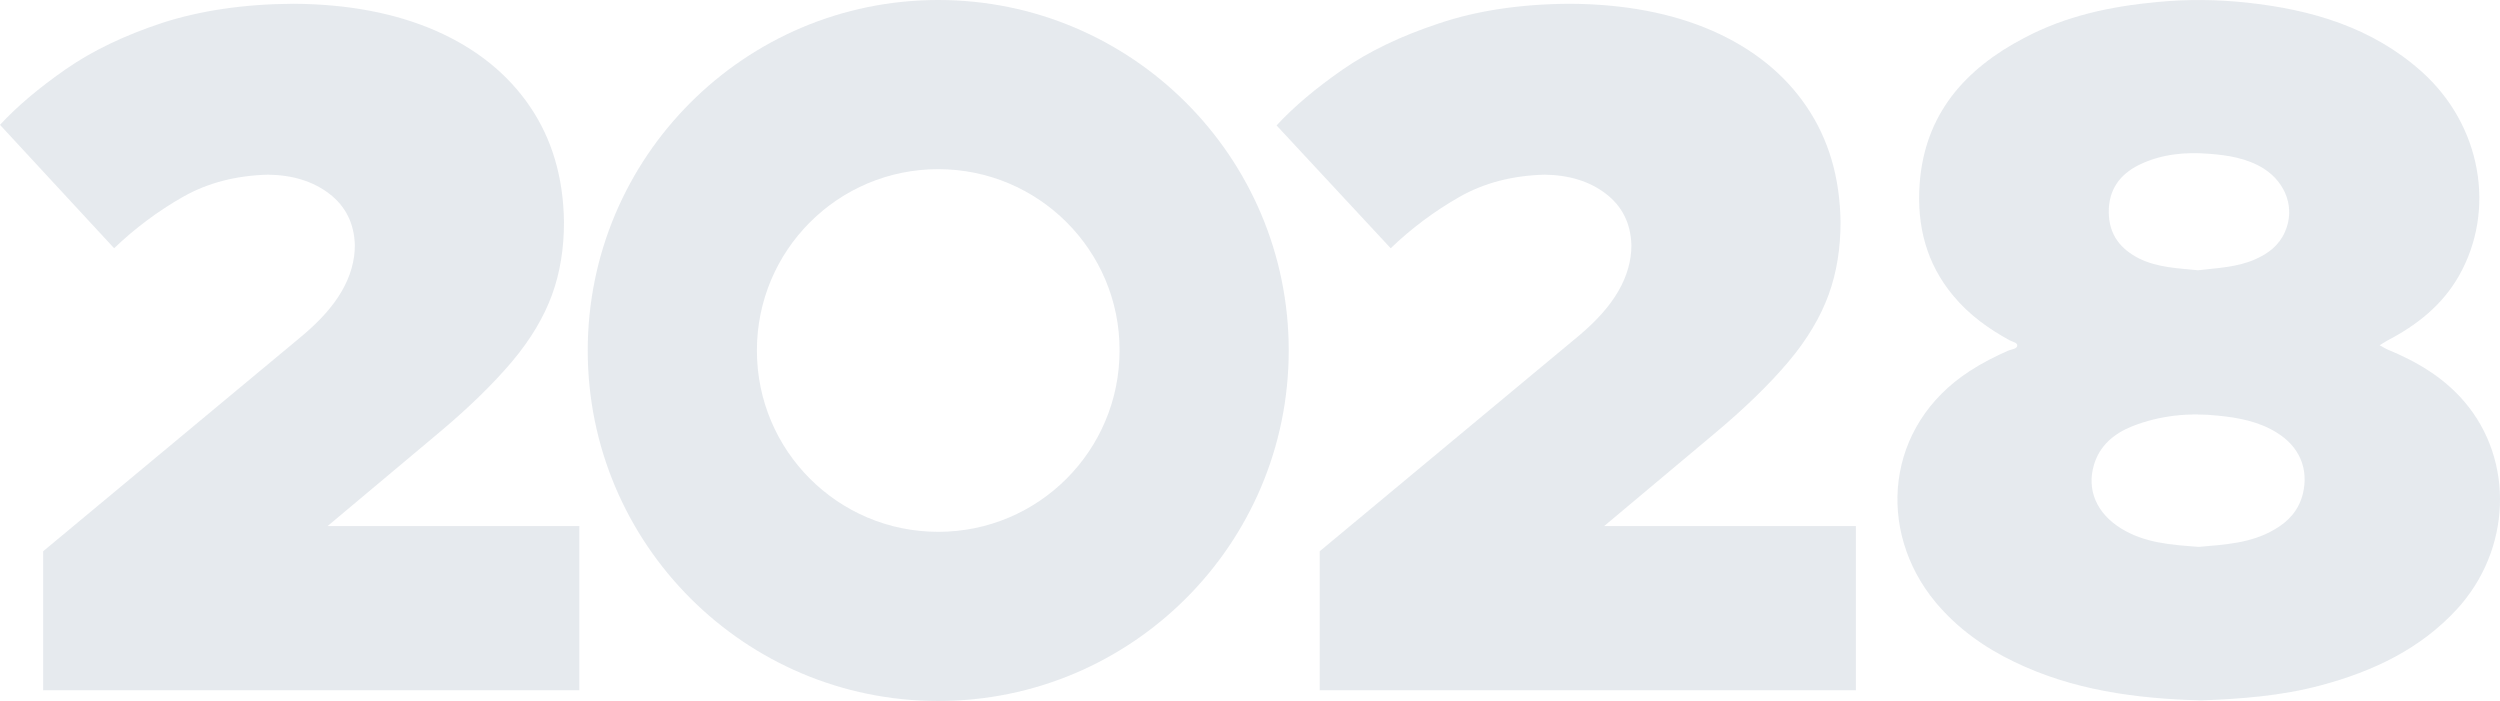
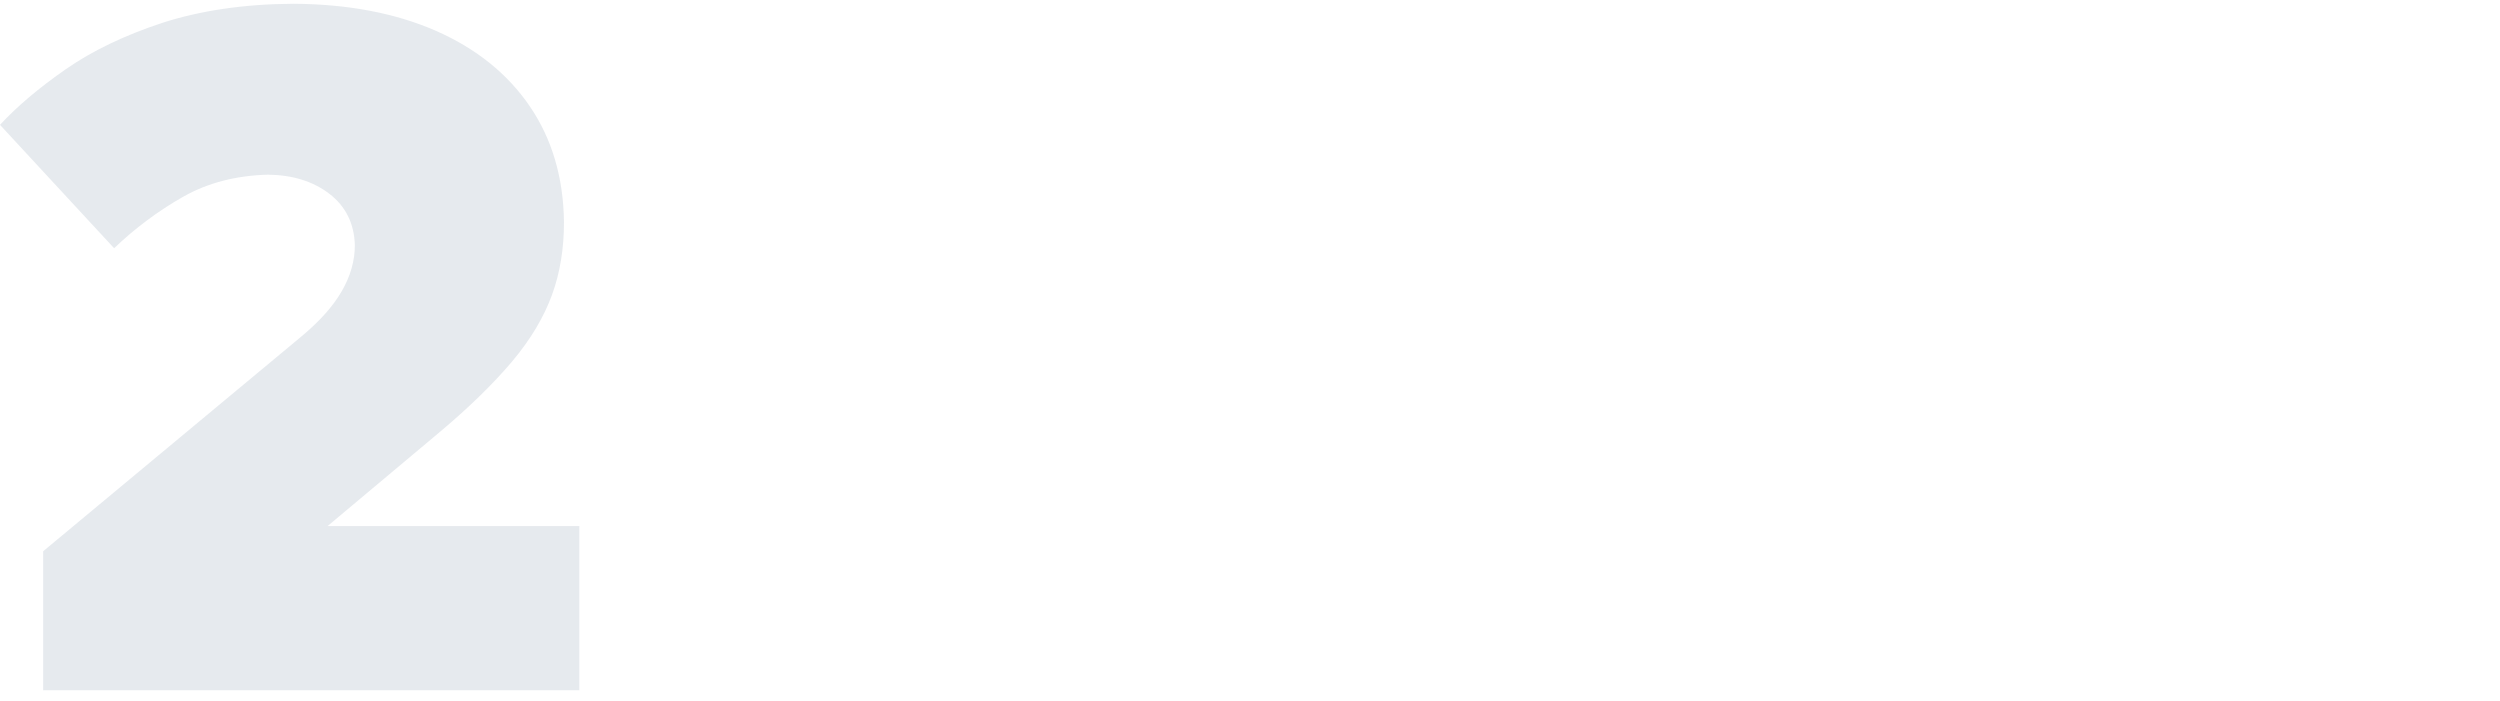
<svg xmlns="http://www.w3.org/2000/svg" id="Ebene_2" viewBox="0 0 863.06 242">
  <defs>
    <style>
			.cls-1,
			.cls-2 {
				fill: #acb9c7;
				fill-opacity: 0.3
			}

			.cls-2 {
				fill-rule: evenodd;
			}
		</style>
  </defs>
  <g id="Ebene_1-2">
-     <path class="cls-1" d="M850.7,138.6c-7.2-8.4-16.4-13.8-26.6-18-.9-.4-1.7-1-2.6-1.4,.9-.5,1.7-1.1,2.6-1.6,10.2-5.3,19-12.2,24.8-22.4,12.9-22.7,7.7-52-12.8-70.4-17.2-15.4-38.2-21.5-60.5-23.9-10.3-1.1-20.5-1.2-30.9-.2-16.1,1.5-31.6,4.8-45.9,12.4-20.5,10.7-34.4,26.4-36.1,50.5-1,14.3,2.3,27.4,11.7,38.6,5.4,6.5,12.1,11.3,19.4,15.3,1,.5,2.8,.8,2.6,1.9-.1,1-1.9,1.2-3,1.6-4.6,2-9.1,4.3-13.4,7.1-29.2,18.9-32.3,55.1-11.8,79.8,7.5,9,16.8,15.6,27.2,20.6,20.1,9.7,41.7,12.7,64.5,13.3,13.4-.5,27.5-1.5,41.3-5.2,17.9-4.8,34.2-12.4,47-26.3,18.7-20.4,20-51.3,2.5-71.7Zm-112.2-81.7c7.6-3.7,15.9-4.5,24.2-3.8,6.5,.5,13,1.5,18.8,5.1,7.8,5,10.9,13.9,7.3,21.9-2,4.6-5.7,7.4-10.2,9.4-6.3,2.8-13.1,3-19.8,3.8-6.9-.7-13.8-.9-20.2-4-6.6-3.3-10.5-8.3-10.6-15.9-.1-7.9,3.8-13.2,10.5-16.5Zm56.5,113.6c-1.4,5.6-4.9,9.5-9.8,12.3-8.1,4.8-17.3,5.2-26.1,6-9.4-.7-18.7-1.3-26.9-6.4-8.4-5.2-11.9-13.3-9.3-22,2-6.6,6.9-10.7,13.1-13.2,9.6-3.8,19.6-4.8,29.8-3.7,7,.7,14,2,20.1,5.8,7.9,4.8,11.2,12.5,9.1,21.2Z" />
    <g>
-       <path class="cls-2" d="M323.9,58.4c-34.6,0-62.6,28-62.6,62.6s28,62.6,62.6,62.6,62.6-28,62.6-62.6c.1-34.6-28-62.6-62.6-62.6Zm0-58.4c66.8,0,121,54.2,121,121s-54.2,121-121,121-121-54.2-121-121S257.1,0,323.9,0Z" />
      <path class="cls-2" d="M101.2,1.3c18.8,.1,35.2,3.2,49.2,9.3,13.9,6.1,24.8,14.8,32.5,26.1s11.6,24.6,11.8,40c0,8.9-1.3,17.3-4.1,25s-7.4,15.5-13.9,23.2-15.1,16.1-25.9,25.1l-37.7,31.6h86.9v56.7H14.9v-48L104.6,115.7c5.9-5,10.4-10,13.4-15.2s4.5-10.5,4.5-15.8c-.2-7.6-3.2-13.5-8.8-17.8-5.6-4.3-12.7-6.5-21.2-6.6-11,.3-20.8,2.8-29.4,7.7-8.6,4.9-16.5,10.8-23.7,17.7L0,43.1c5.9-6.4,13.5-12.8,22.7-19.2,9.2-6.4,20.3-11.7,33.3-16,13-4.2,28.1-6.5,45.2-6.6Z" />
-       <path class="cls-2" d="M541.9,1.3c18.8,.1,35.2,3.2,49.2,9.3,13.9,6.1,24.8,14.8,32.5,26.1s11.6,24.6,11.8,40c0,8.9-1.3,17.3-4.1,25s-7.4,15.5-13.9,23.2-15.1,16.1-25.9,25.1l-37.7,31.6h86.9v56.7h-185.1v-48l89.7-74.6c5.9-5,10.4-10,13.4-15.2s4.5-10.5,4.5-15.8c-.2-7.6-3.2-13.5-8.8-17.8s-12.7-6.5-21.2-6.6c-11,.3-20.8,2.8-29.4,7.7-8.6,4.9-16.5,10.8-23.7,17.7l-39.4-42.4c5.9-6.4,13.5-12.8,22.7-19.2,9.2-6.4,20.3-11.7,33.3-16,13-4.4,28.1-6.7,45.2-6.8Z" />
    </g>
  </g>
</svg>